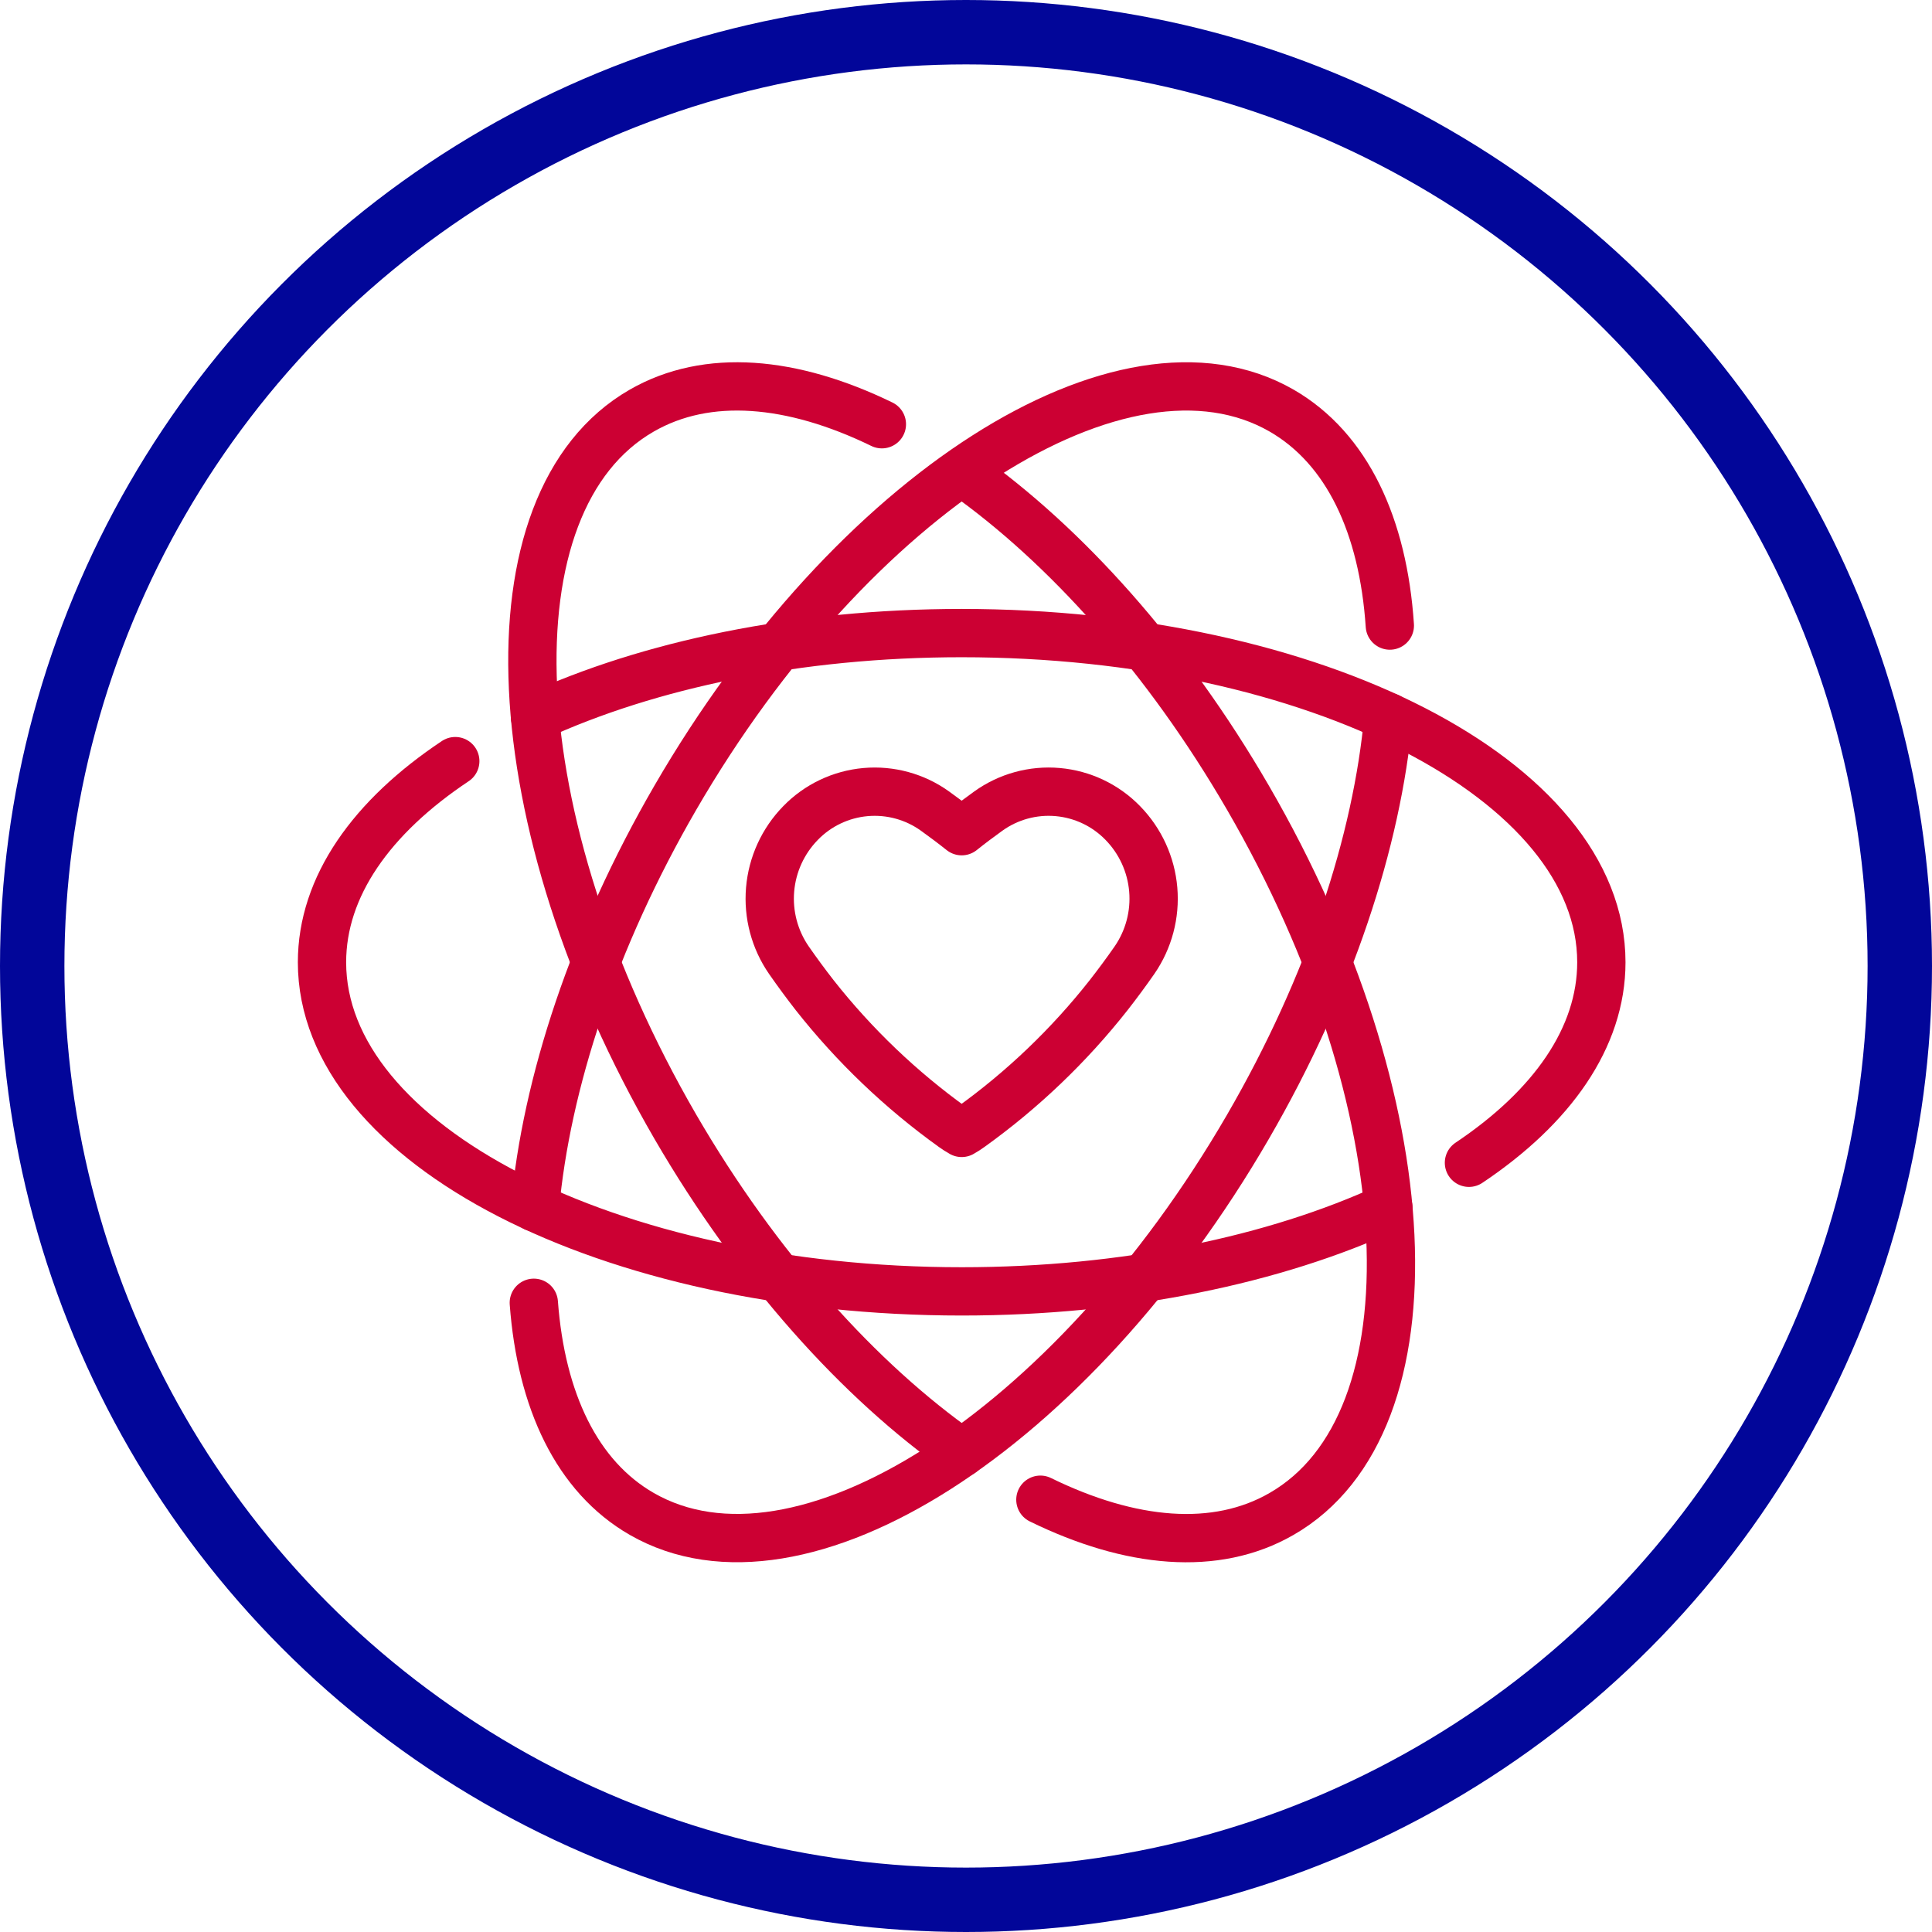
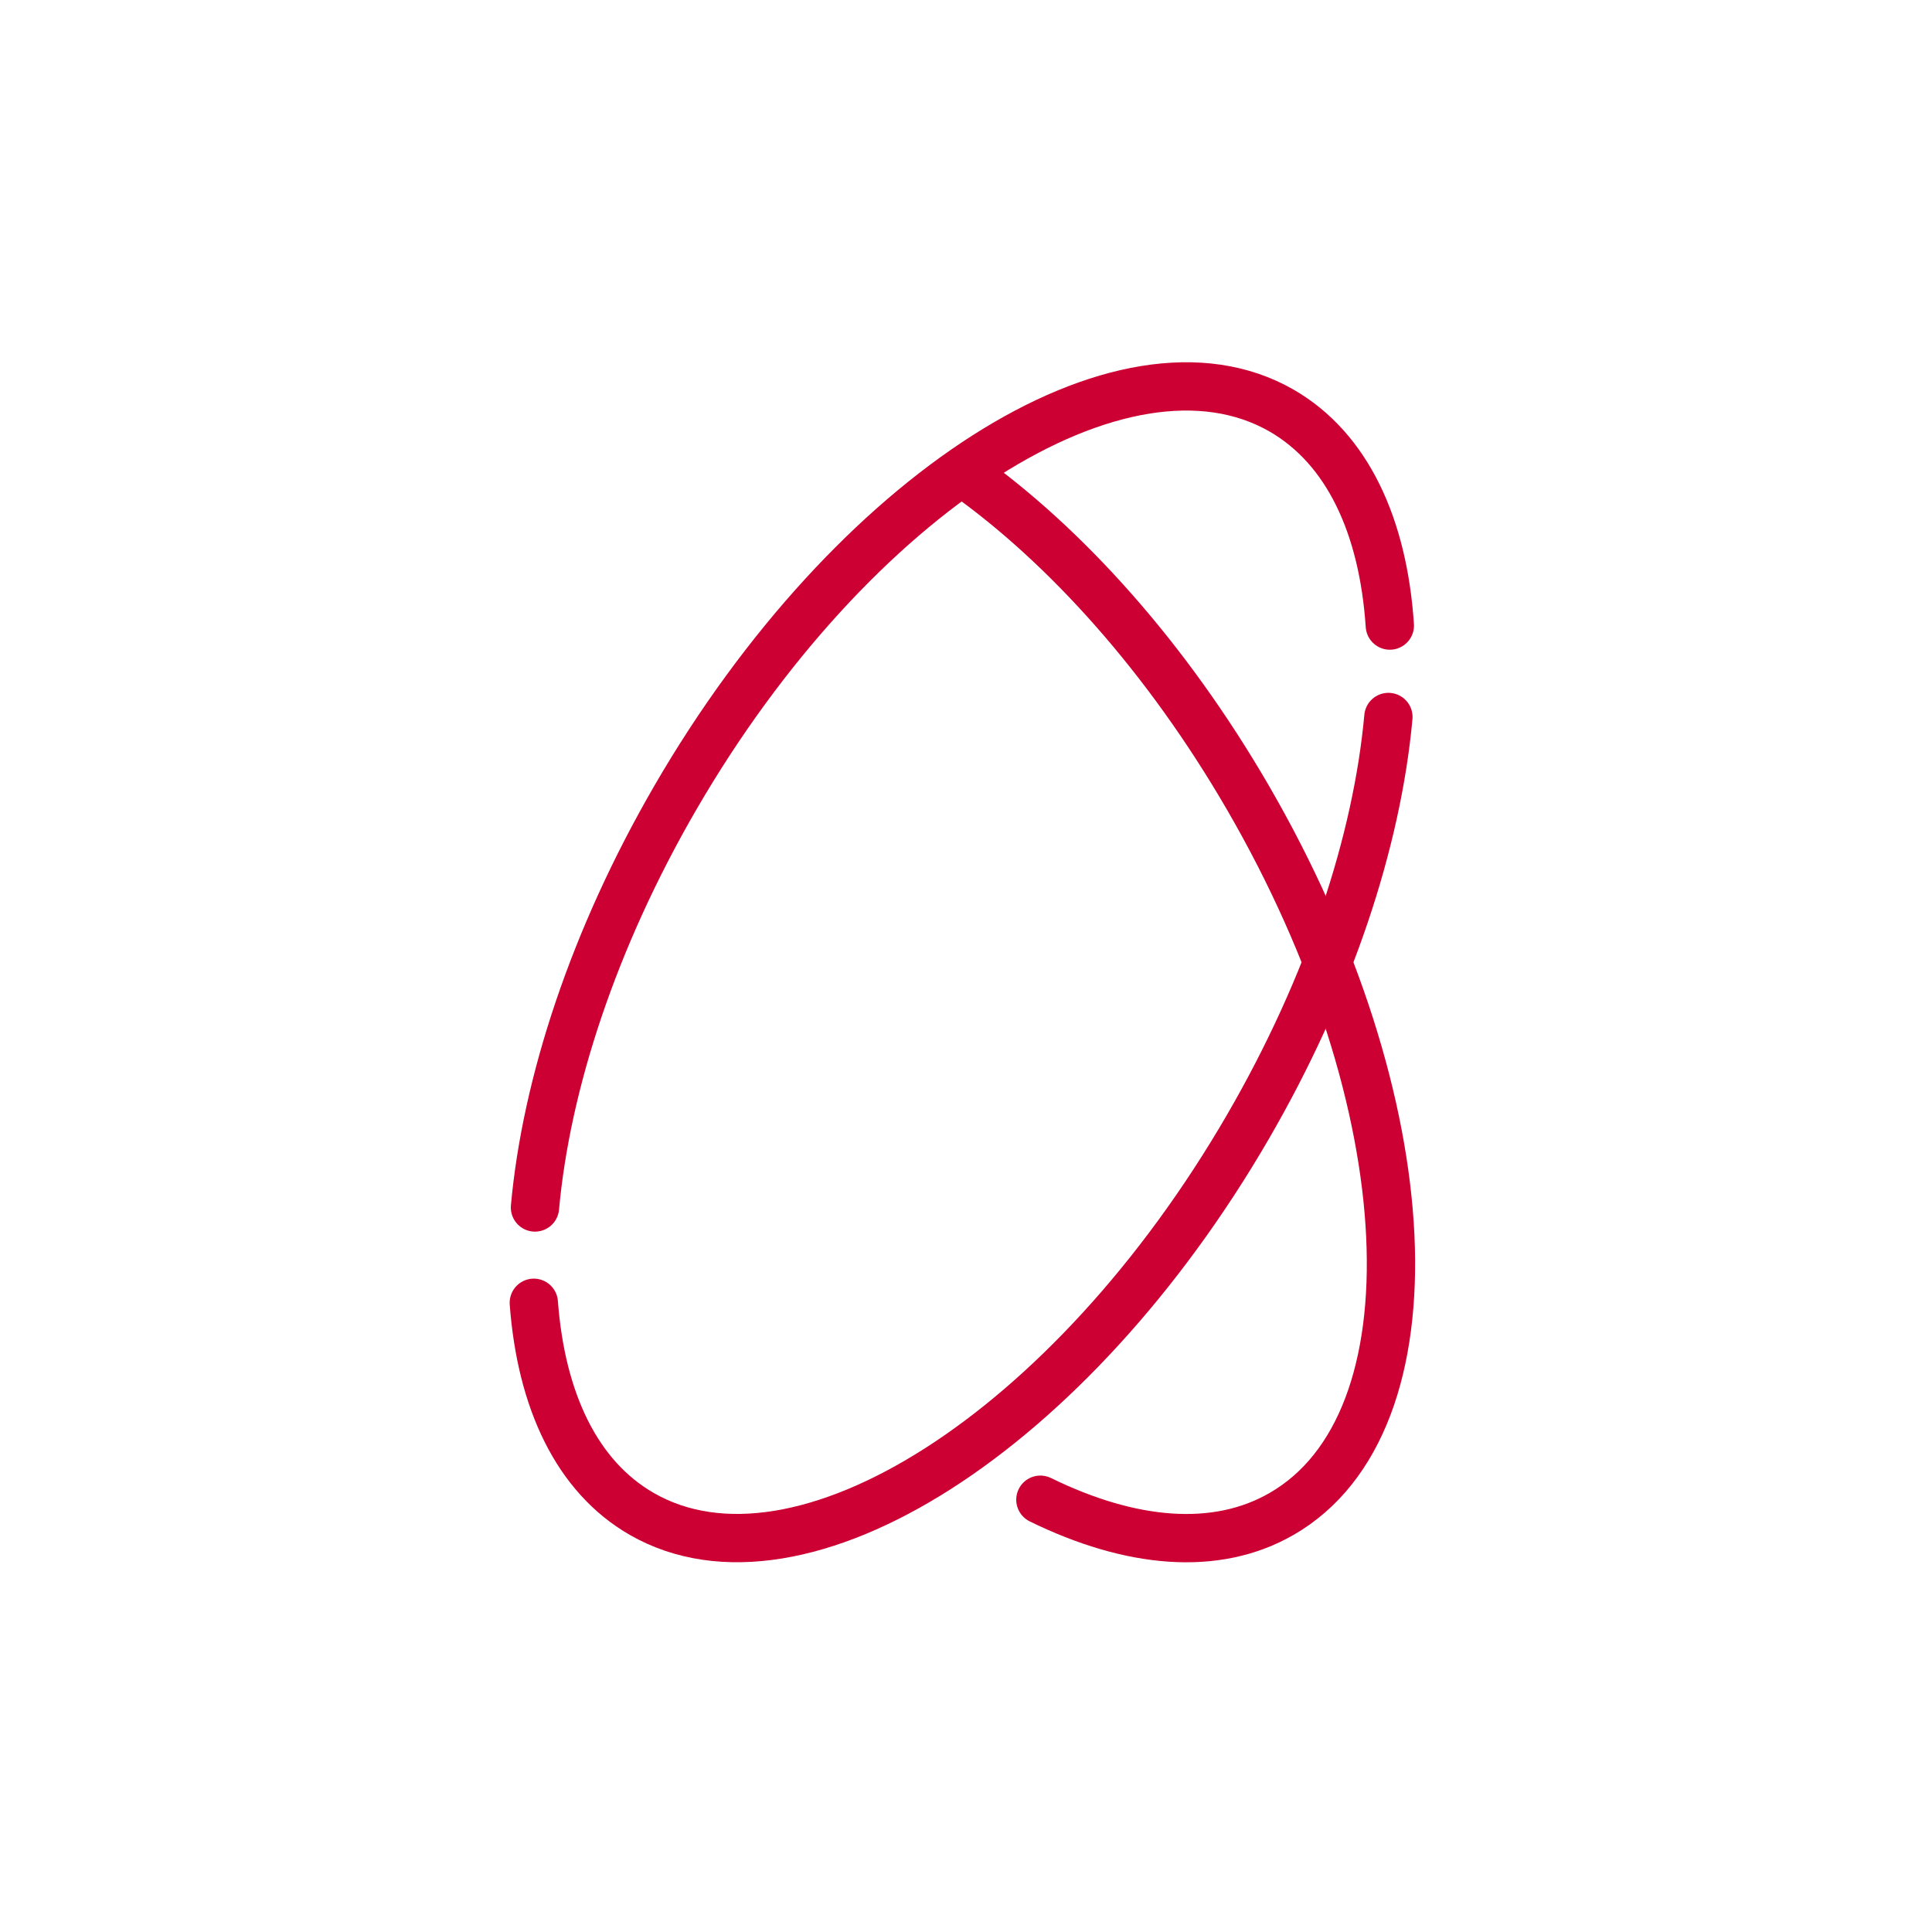
<svg xmlns="http://www.w3.org/2000/svg" fill="none" height="120" viewBox="0 0 120 120" width="120">
-   <circle cx="60" cy="60" r="58" stroke="#020699" stroke-width="4" />
-   <path d="M69.74 51.12C68.667 50.015 67.232 49.333 65.698 49.197C64.163 49.061 62.631 49.482 61.38 50.382C60.821 50.785 60.267 51.197 59.732 51.627C59.193 51.197 58.639 50.785 58.08 50.382C56.83 49.482 55.298 49.062 53.764 49.197C52.23 49.333 50.795 50.015 49.723 51.12C48.633 52.236 47.965 53.695 47.833 55.249C47.701 56.802 48.113 58.354 48.999 59.637C49.515 60.379 50.05 61.105 50.603 61.815C53.066 64.938 55.956 67.7 59.187 70.02C59.362 70.146 59.544 70.262 59.732 70.367C59.919 70.262 60.1 70.146 60.273 70.02C63.506 67.702 66.396 64.94 68.857 61.815C69.411 61.106 69.949 60.379 70.465 59.637C71.35 58.354 71.762 56.802 71.63 55.249C71.498 53.695 70.83 52.236 69.74 51.12Z" stroke="#CC0033" stroke-linecap="round" stroke-linejoin="round" stroke-width="3" />
  <path d="M86.236 44.533C85.535 52.217 82.606 61.207 77.513 69.988C66.539 88.911 49.683 99.676 39.862 94.033C35.829 91.713 33.61 86.991 33.156 80.918" stroke="#CC0033" stroke-linecap="round" stroke-linejoin="round" stroke-width="3" />
  <path d="M33.228 74.999C33.926 67.318 36.858 58.325 41.948 49.544C52.922 30.621 69.781 19.856 79.602 25.502C83.685 27.857 85.91 32.667 86.325 38.855" stroke="#CC0033" stroke-linecap="round" stroke-linejoin="round" stroke-width="3" />
-   <path d="M33.228 44.533C40.261 41.295 49.549 39.322 59.722 39.322C81.671 39.322 99.463 48.474 99.463 59.767C99.463 64.453 96.396 68.772 91.239 72.222" stroke="#CC0033" stroke-linecap="round" stroke-linejoin="round" stroke-width="3" />
-   <path d="M86.235 75C79.202 78.238 69.915 80.21 59.741 80.21C37.792 80.21 20 71.058 20 59.769C20 55.059 23.088 50.731 28.278 47.275" stroke="#CC0033" stroke-linecap="round" stroke-linejoin="round" stroke-width="3" />
  <path d="M59.878 29.402C66.163 33.85 72.46 40.833 77.511 49.544C88.486 68.469 89.422 88.387 79.601 94.033C75.515 96.388 70.211 95.888 64.62 93.15" stroke="#CC0033" stroke-linecap="round" stroke-linejoin="round" stroke-width="3" />
-   <path d="M59.733 90.233C53.398 85.79 47.042 78.752 41.949 69.988C30.975 51.063 30.042 31.145 39.862 25.502C43.93 23.162 49.209 23.641 54.775 26.35" stroke="#CC0033" stroke-linecap="round" stroke-linejoin="round" stroke-width="3" />
</svg>